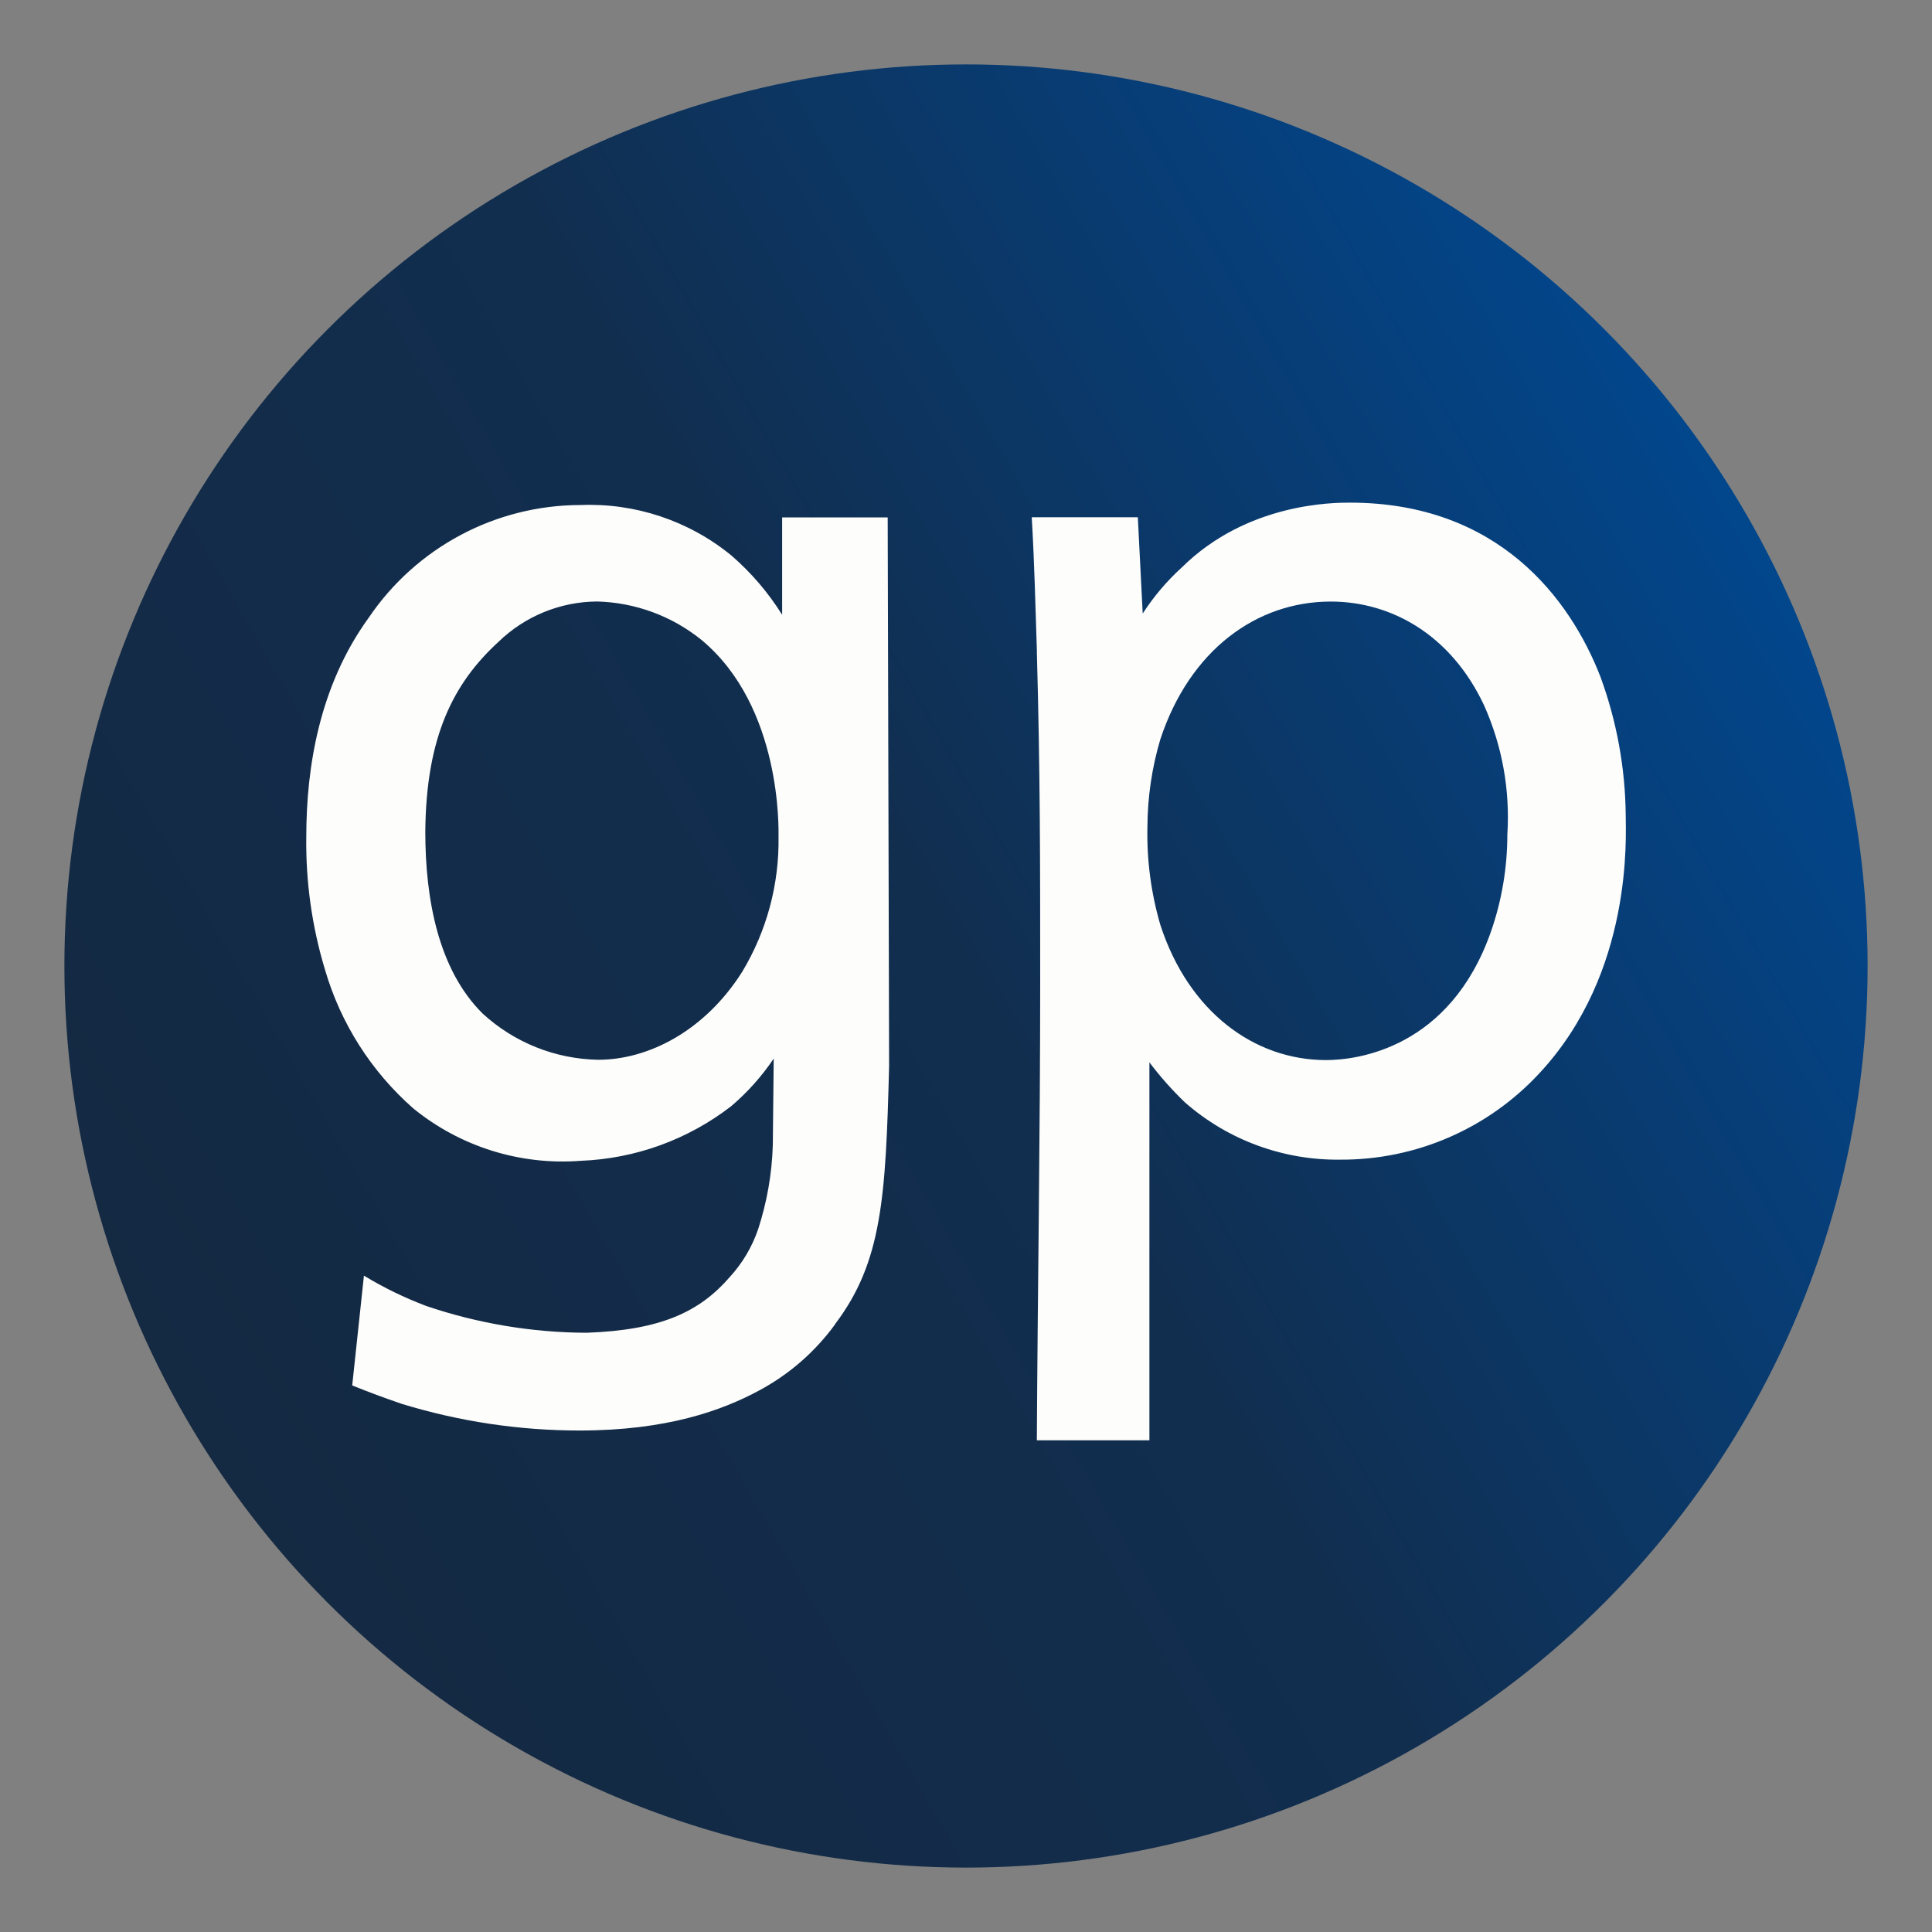
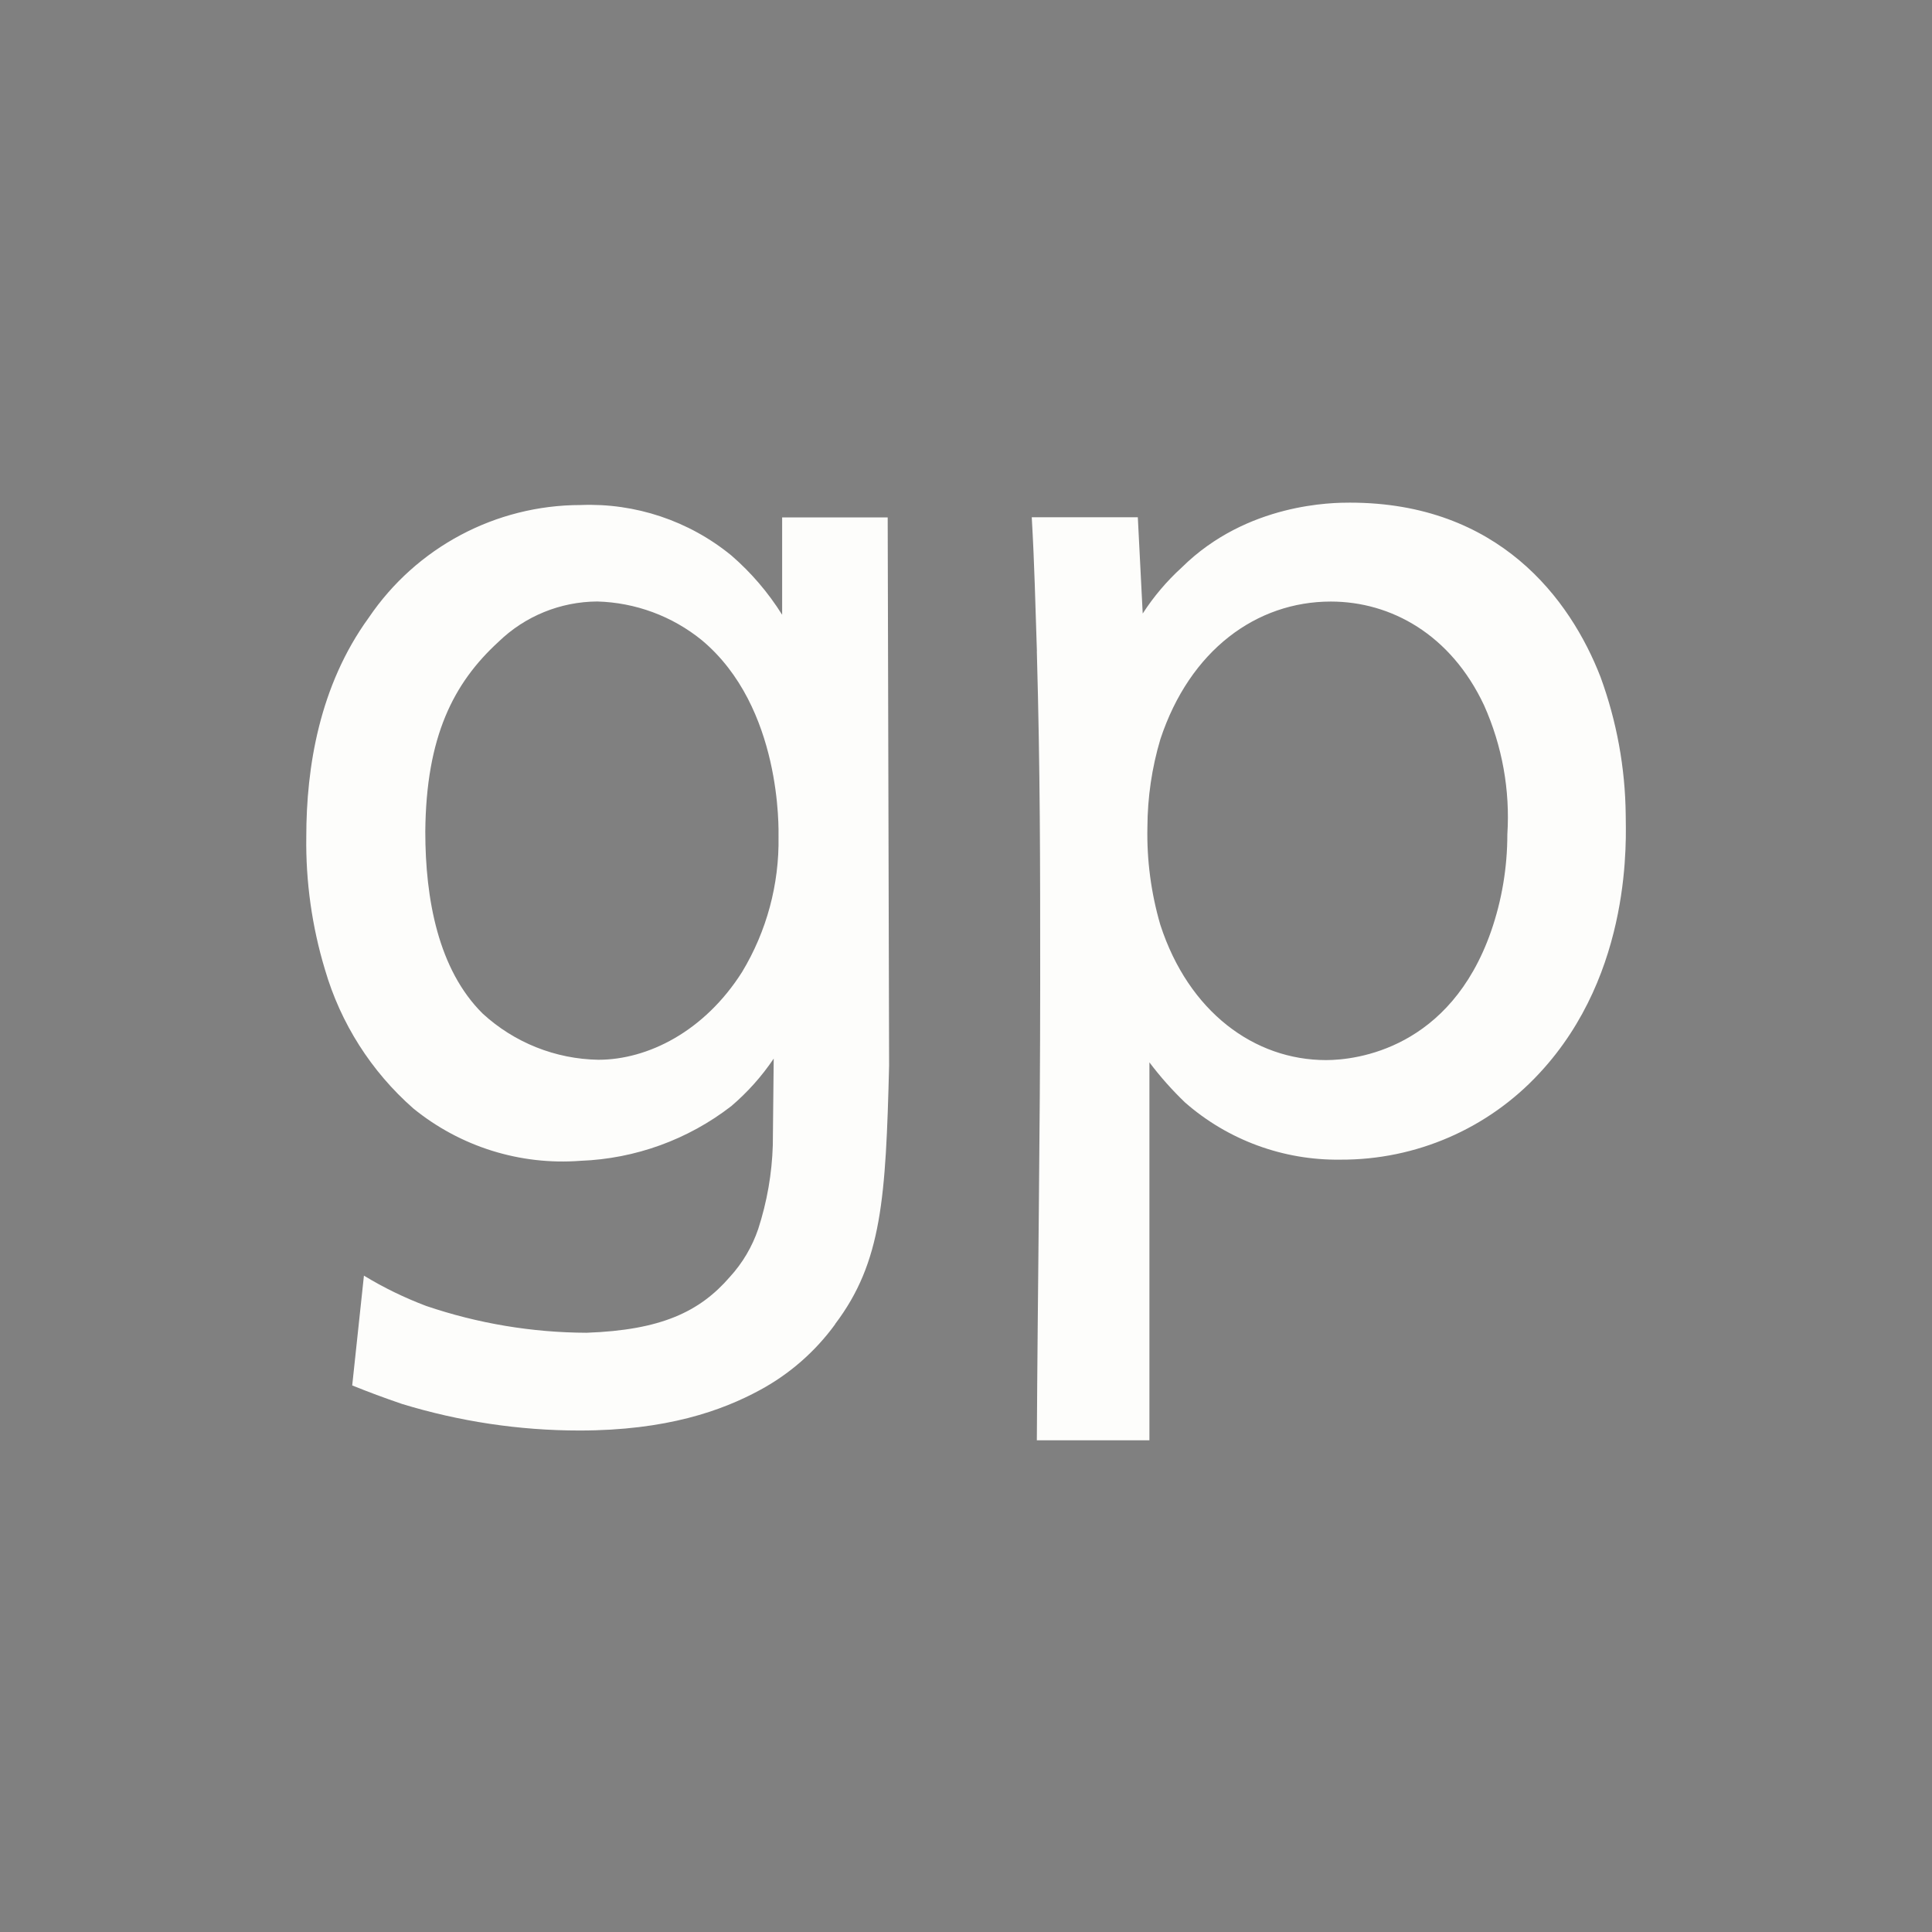
<svg xmlns="http://www.w3.org/2000/svg" id="Ebene_1" width="300" height="300" viewBox="0 0 300 300">
  <rect x="0" y="0" width="300" height="300" fill="#808080" stroke="none" />
  <defs>
    <style>.cls-1{fill:#fdfdfb;}.cls-2{fill:url(#Unbenannter_Verlauf_33);}.cls-3{fill:none;}.cls-4{clip-path:url(#clippath);}</style>
    <clipPath id="clippath">
      <rect class="cls-3" width="300" height="300" />
    </clipPath>
    <linearGradient id="Unbenannter_Verlauf_33" x1="28.74" y1="220.01" x2="271.26" y2="79.99" gradientUnits="userSpaceOnUse">
      <stop offset="0" stop-color="#142942" />
      <stop offset=".5" stop-color="#112e4f" />
      <stop offset="1" stop-color="#02468c" />
    </linearGradient>
  </defs>
  <g id="giropay-signet">
    <g class="cls-4">
-       <circle class="cls-2" cx="150" cy="150" r="140" />
      <path class="cls-1" d="M120.89,129.92c.12,7.4-1.84,14.68-5.66,21.01-5.85,9.23-14.64,13.63-22.32,13.63-6.66-.11-13.05-2.66-17.96-7.17-6.9-6.83-8.91-17.79-8.91-28.25.12-14.77,4.38-23.08,11.37-29.48,4.11-3.99,9.61-6.23,15.33-6.26,5.93.16,11.64,2.27,16.24,6.01,12.47,10.42,11.91,29.55,11.91,30.5M129.67,205.61c7.29-9.63,7.87-19.63,8.39-40.13l-.22-85.14h-16.39v15.12c-2.16-3.45-4.82-6.56-7.9-9.22-6.58-5.38-14.91-8.16-23.4-7.82-13.18.01-25.5,6.57-32.89,17.49-7.67,10.56-9.7,23.24-9.7,34.01-.1,6.99.88,13.95,2.9,20.64,2.43,8.34,7.18,15.81,13.71,21.55,7.3,5.95,16.6,8.86,25.98,8.14,8.5-.32,16.68-3.29,23.4-8.49,2.52-2.15,4.74-4.63,6.59-7.38l-.14,13.43c-.13,4.43-.9,8.82-2.27,13.04-.94,2.75-2.43,5.28-4.39,7.42-4.7,5.44-10.72,8.27-22.26,8.68-8.47-.03-16.88-1.44-24.9-4.16-3.36-1.27-6.6-2.84-9.67-4.71l-1.82,17.05c2.76,1.11,4.78,1.86,7.72,2.87,8.93,2.73,18.22,4.13,27.57,4.13,13.53,0,22.13-3.09,27.98-6.26,4.62-2.49,8.63-5.99,11.72-10.24M161,101.14c.52,18.92.52,32.37.52,51.38,0,23.72-.39,47.45-.52,71.13h17.48v-58.69c1.67,2.22,3.52,4.3,5.53,6.23,6.66,5.84,15.26,9,24.12,8.88,11.73.06,22.94-4.81,30.9-13.41,14.62-15.7,13.41-36.93,13.41-40.1-.07-7.32-1.4-14.58-3.92-21.46-4.7-12.11-15.84-27.05-38.91-27.05-2.49,0-15.94,0-26.12,10.08-2.32,2.11-4.35,4.51-6.05,7.14l-.76-14.95h-16.47c.45,7.81.53,13.07.8,20.81ZM178.17,128.43c.02-4.62.69-9.21,2.01-13.64,4.57-13.83,14.92-21.38,26.47-21.38,9.32,0,18.63,5.1,23.8,16.12,2.81,6.29,4.05,13.16,3.61,20.03,0,5.14-.85,10.24-2.54,15.09-6.37,18.18-20.82,19.96-25.61,19.96-11.12,0-21.33-7.47-25.73-20.99-1.44-4.93-2.12-10.06-2.01-15.19h0Z" />
    </g>
  </g>
</svg>